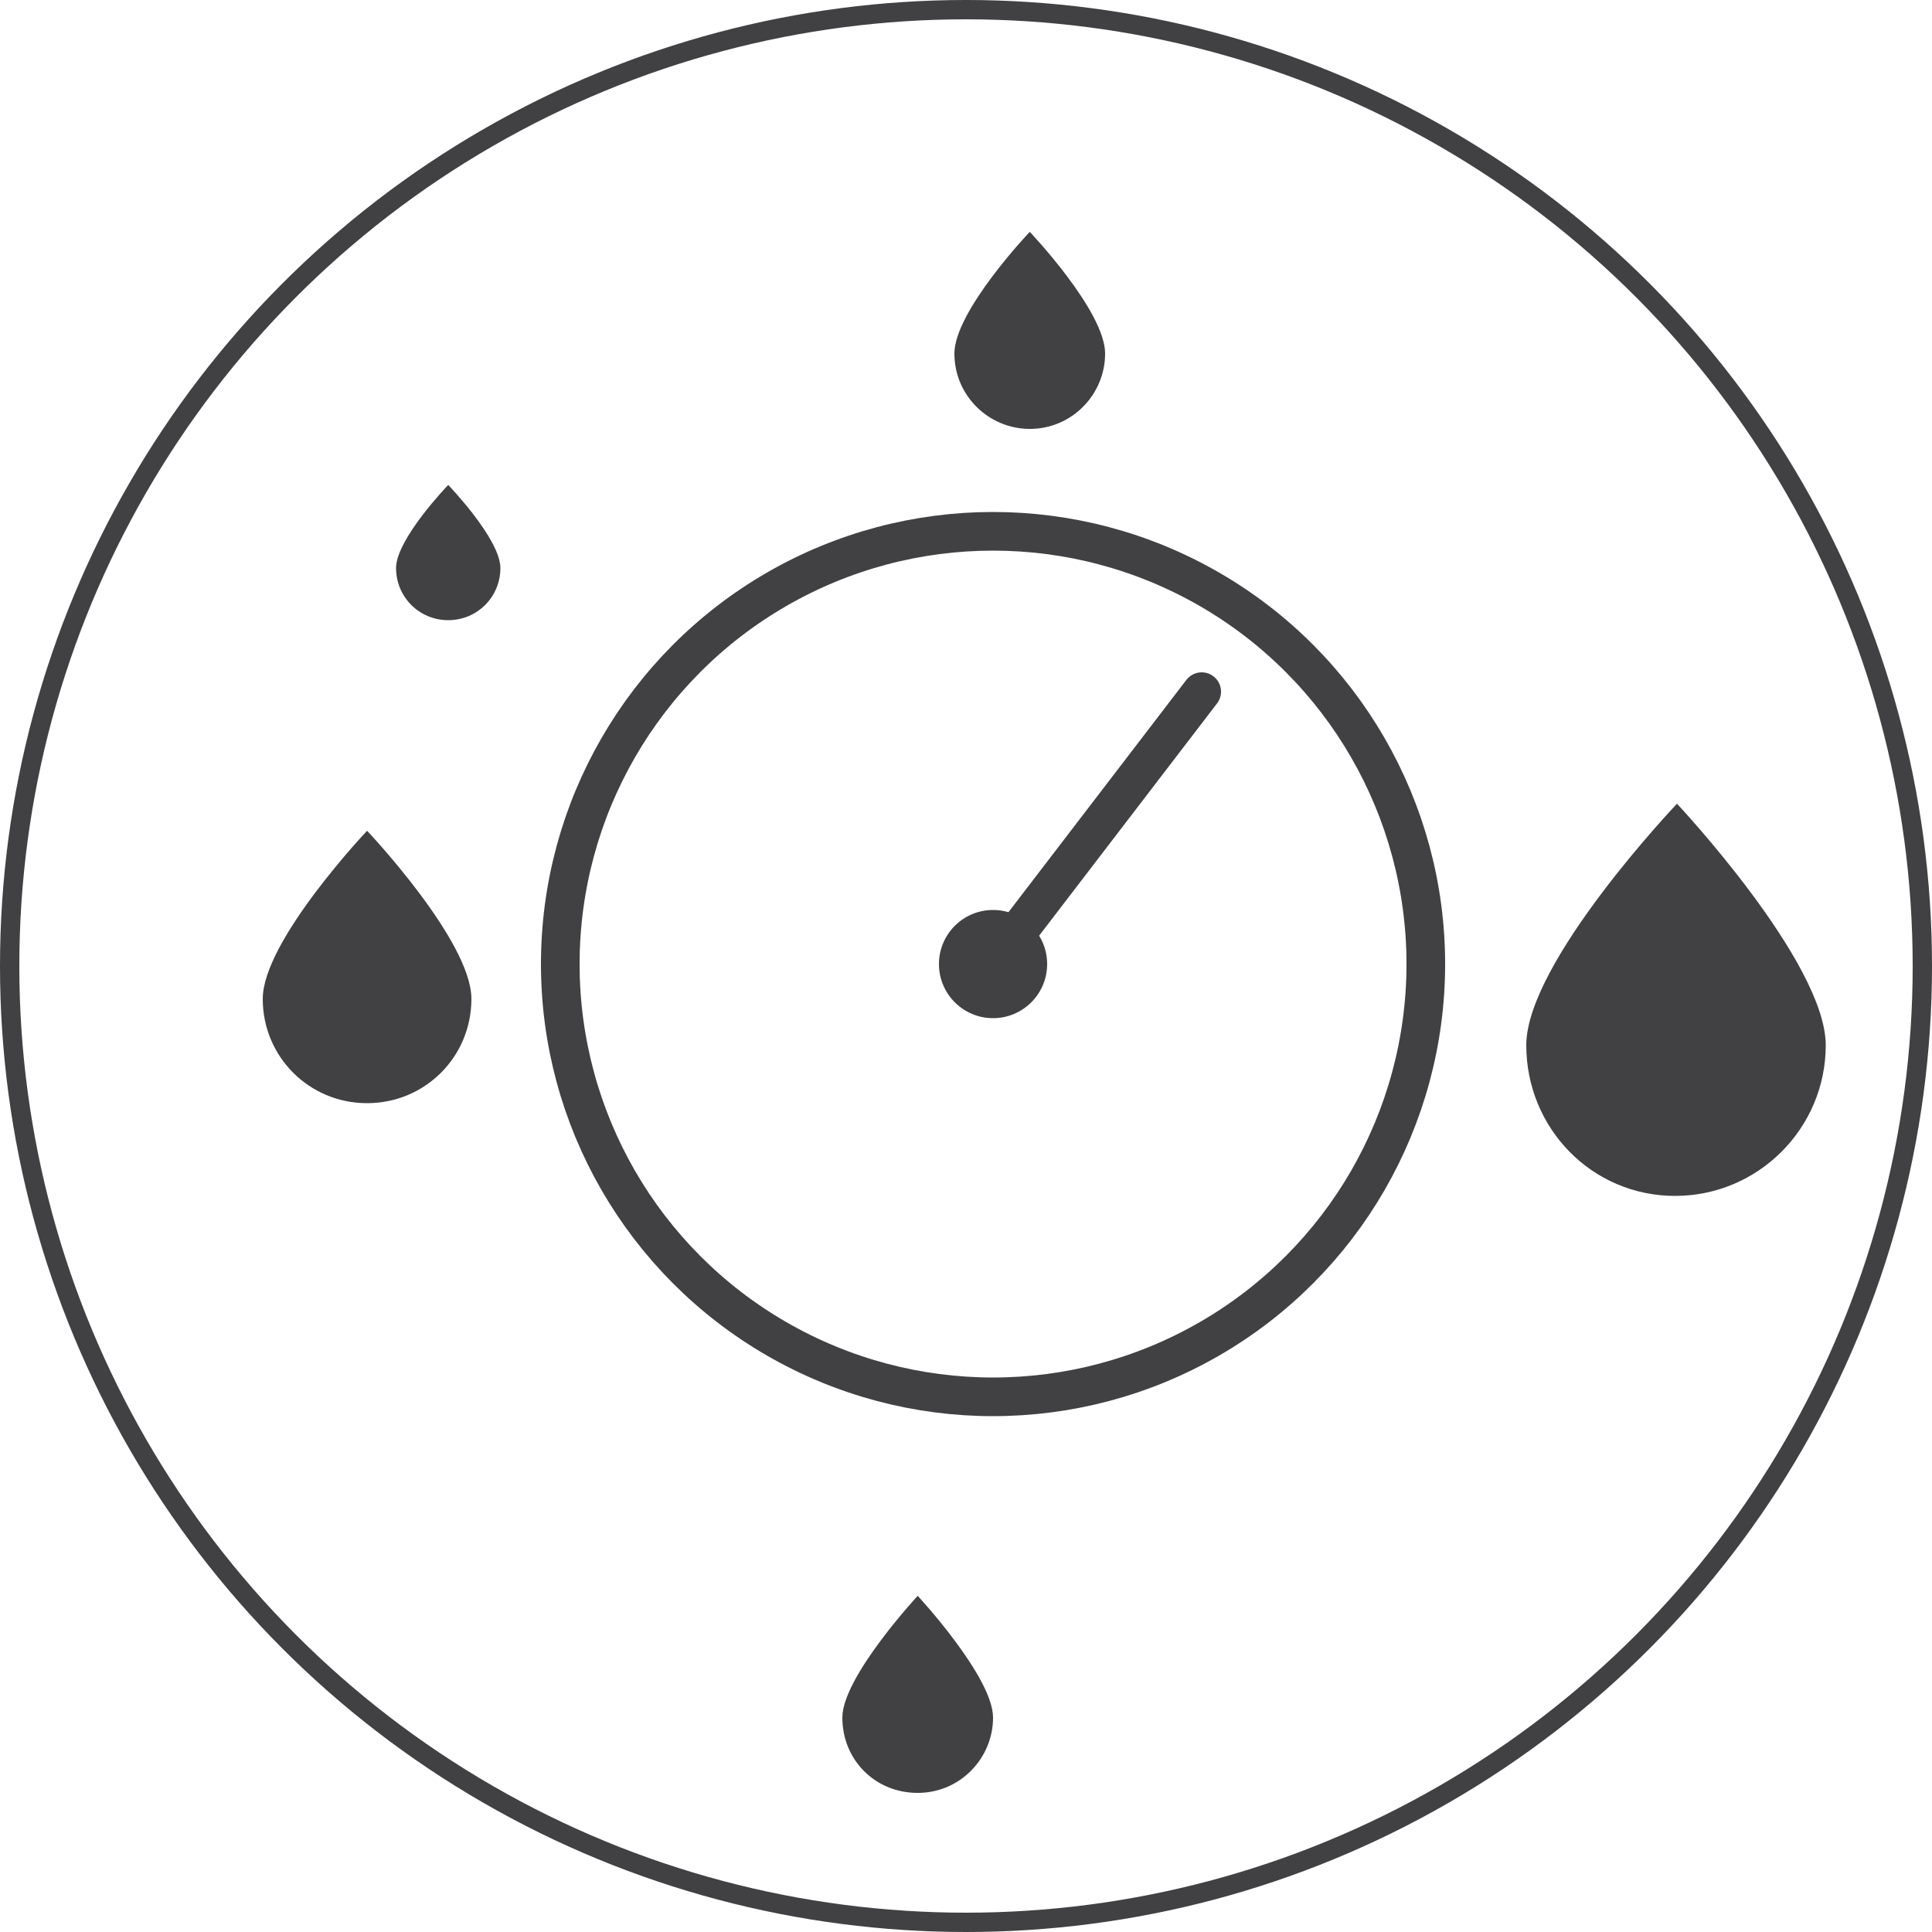
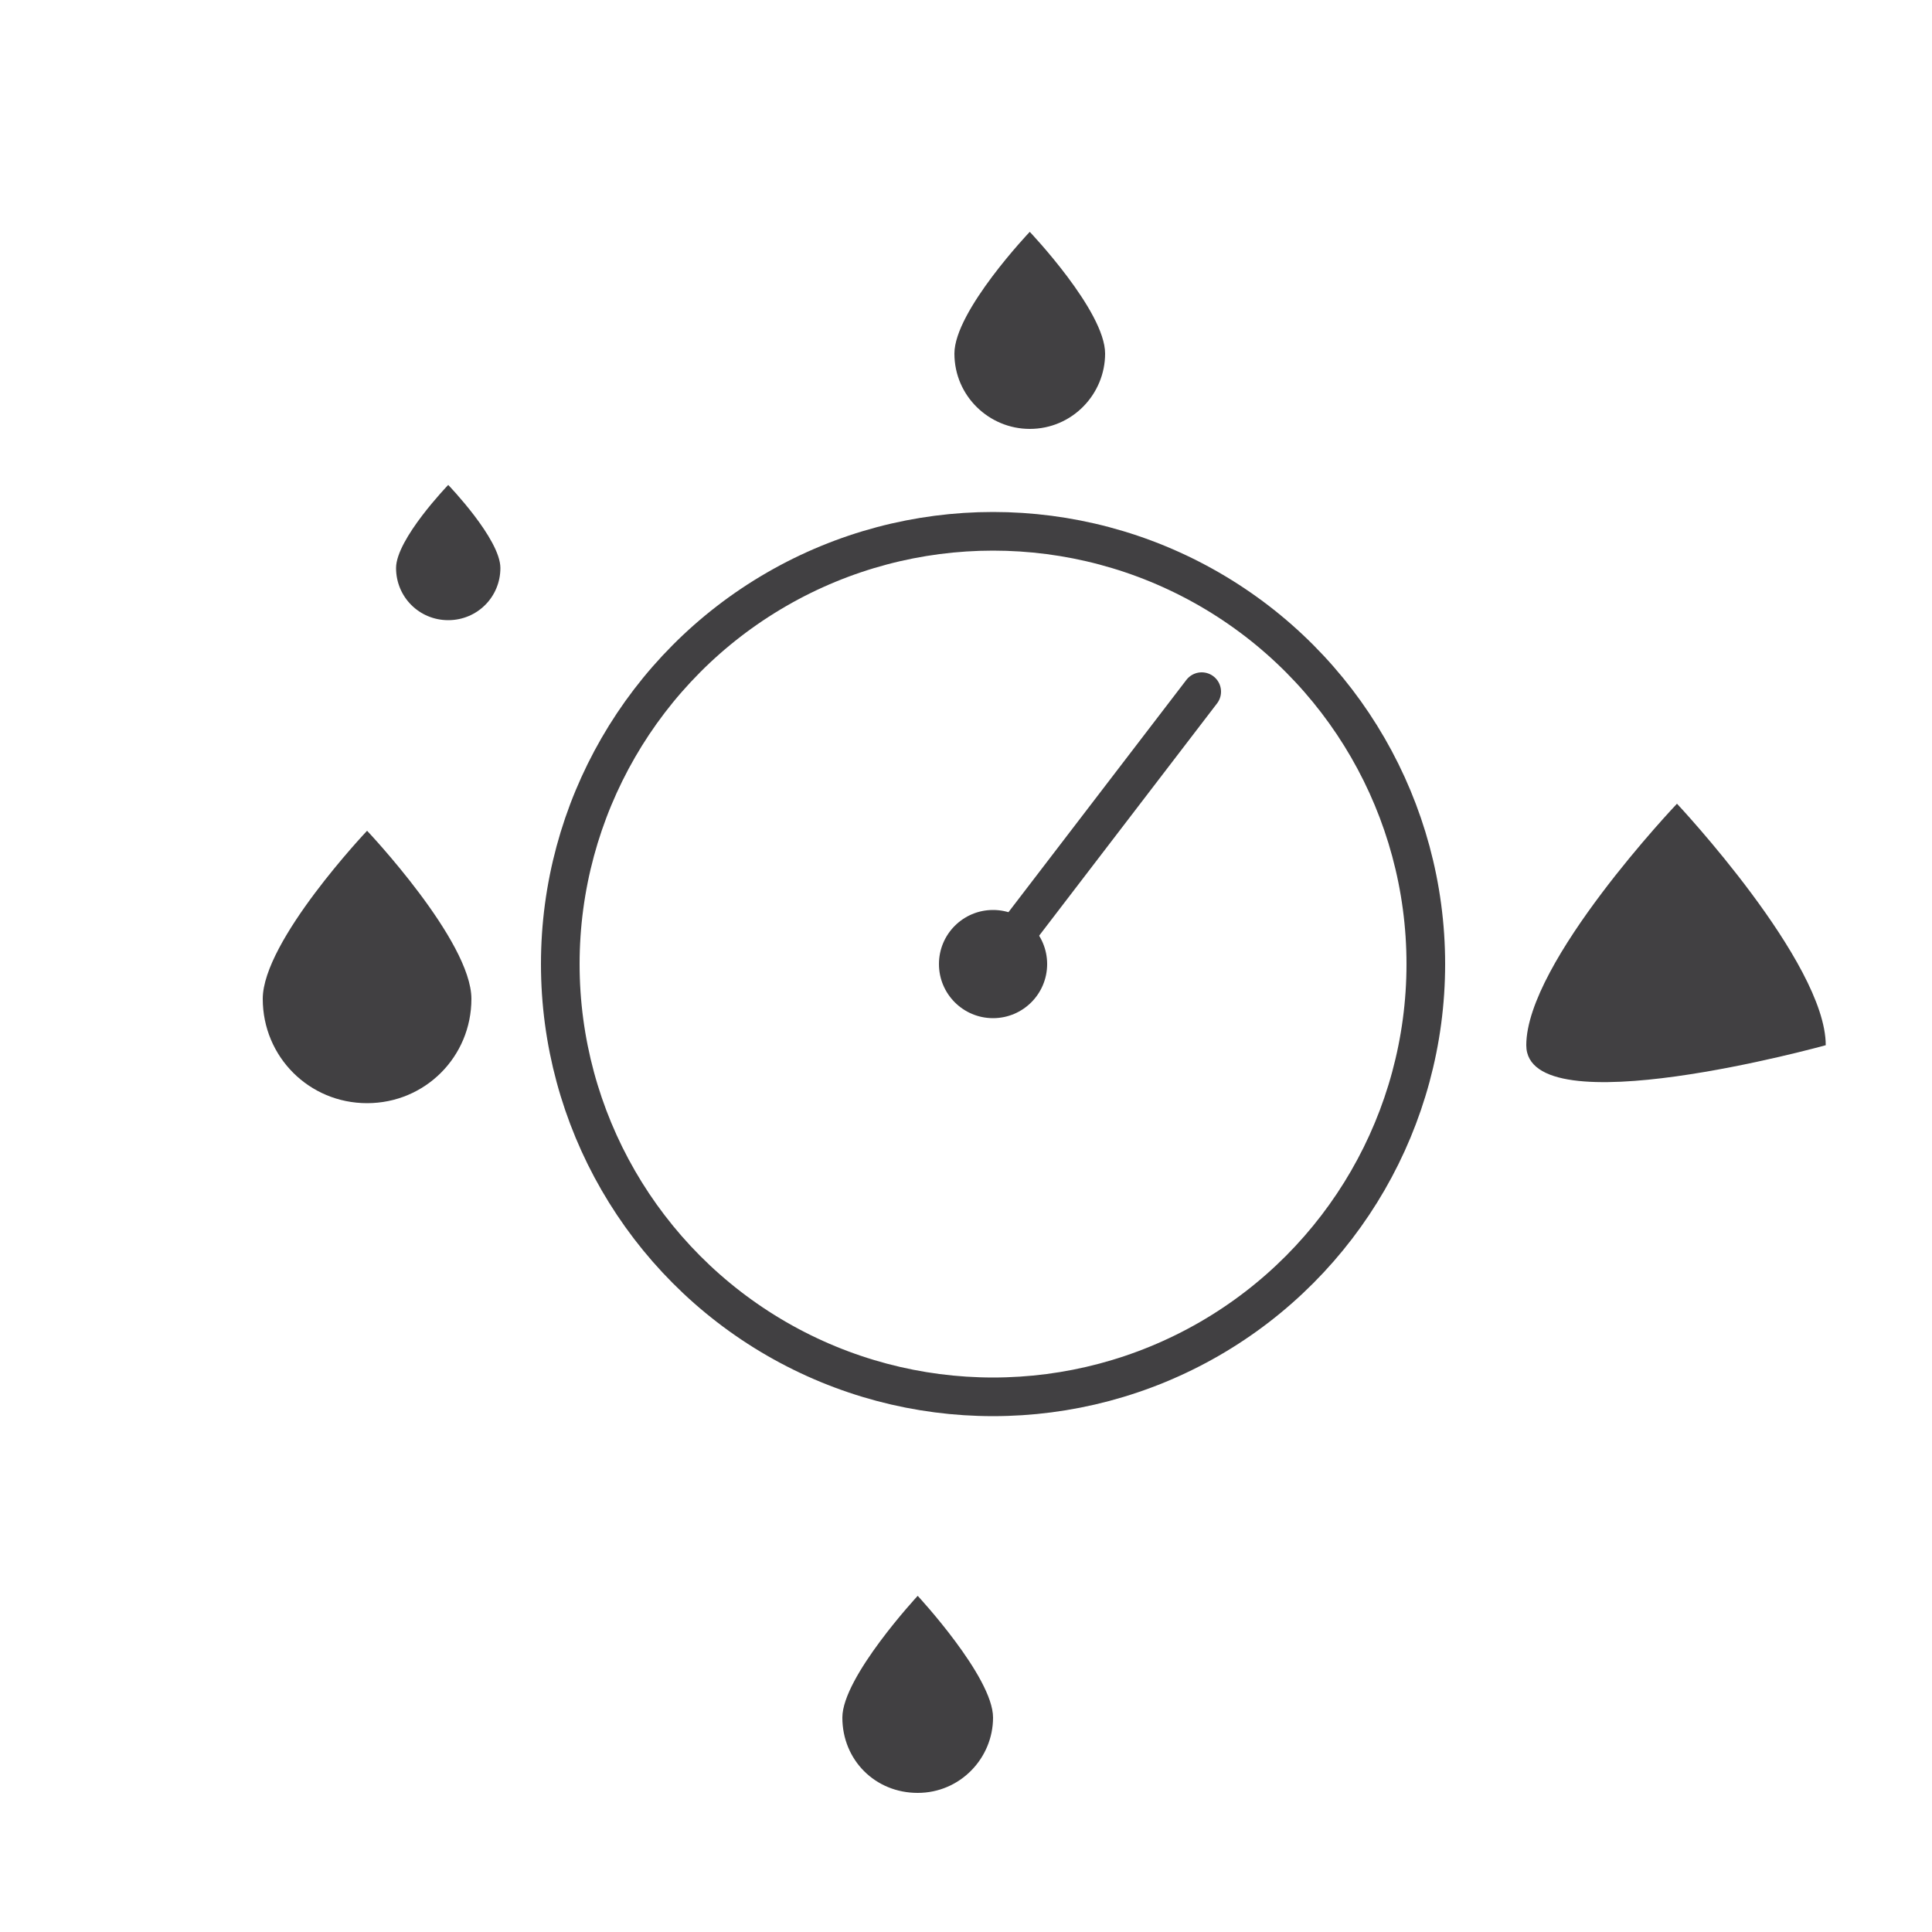
<svg xmlns="http://www.w3.org/2000/svg" version="1.1" id="Layer_1" x="0px" y="0px" viewBox="0 0 100 100" style="enable-background:new 0 0 100 100;" xml:space="preserve">
  <style type="text/css">
	.st0{fill:none;stroke:#414042;stroke-miterlimit:10;}
	.st1{fill:#414042;}
	.st2{fill:none;stroke:#414042;stroke-width:2;stroke-miterlimit:10;}
	.st3{fill:none;stroke:#414042;stroke-width:2;stroke-linecap:round;stroke-miterlimit:10;}
</style>
-   <circle class="st0" cx="50" cy="50" r="49.5" />
-   <path class="st1" d="M94.5,54.1c0,4.3-3.5,7.8-7.8,7.8S79,58.4,79,54.1s7.8-12.5,7.8-12.5S94.5,49.8,94.5,54.1z" />
+   <path class="st1" d="M94.5,54.1S79,58.4,79,54.1s7.8-12.5,7.8-12.5S94.5,49.8,94.5,54.1z" />
  <path class="st1" d="M57.2,18.3c0,2.1-1.7,3.9-3.9,3.9c-2.1,0-3.9-1.7-3.9-3.9s3.9-6.3,3.9-6.3S57.2,16.1,57.2,18.3z" />
  <path class="st1" d="M51.4,88.9c0,2.1-1.7,3.9-3.9,3.9s-3.9-1.7-3.9-3.9c0-2.1,3.9-6.3,3.9-6.3S51.4,86.8,51.4,88.9z" />
  <path class="st1" d="M24.4,51.7c0,3-2.4,5.4-5.4,5.4s-5.4-2.4-5.4-5.4S19,43,19,43S24.4,48.7,24.4,51.7z" />
  <path class="st1" d="M25.9,29.4c0,1.5-1.2,2.7-2.7,2.7c-1.5,0-2.7-1.2-2.7-2.7s2.7-4.3,2.7-4.3S25.9,27.9,25.9,29.4z" />
  <circle class="st2" cx="51.4" cy="49.9" r="22.4" />
  <line class="st3" x1="62.2" y1="35.8" x2="51.4" y2="49.9" />
  <circle class="st1" cx="51.4" cy="49.9" r="2.8" />
</svg>